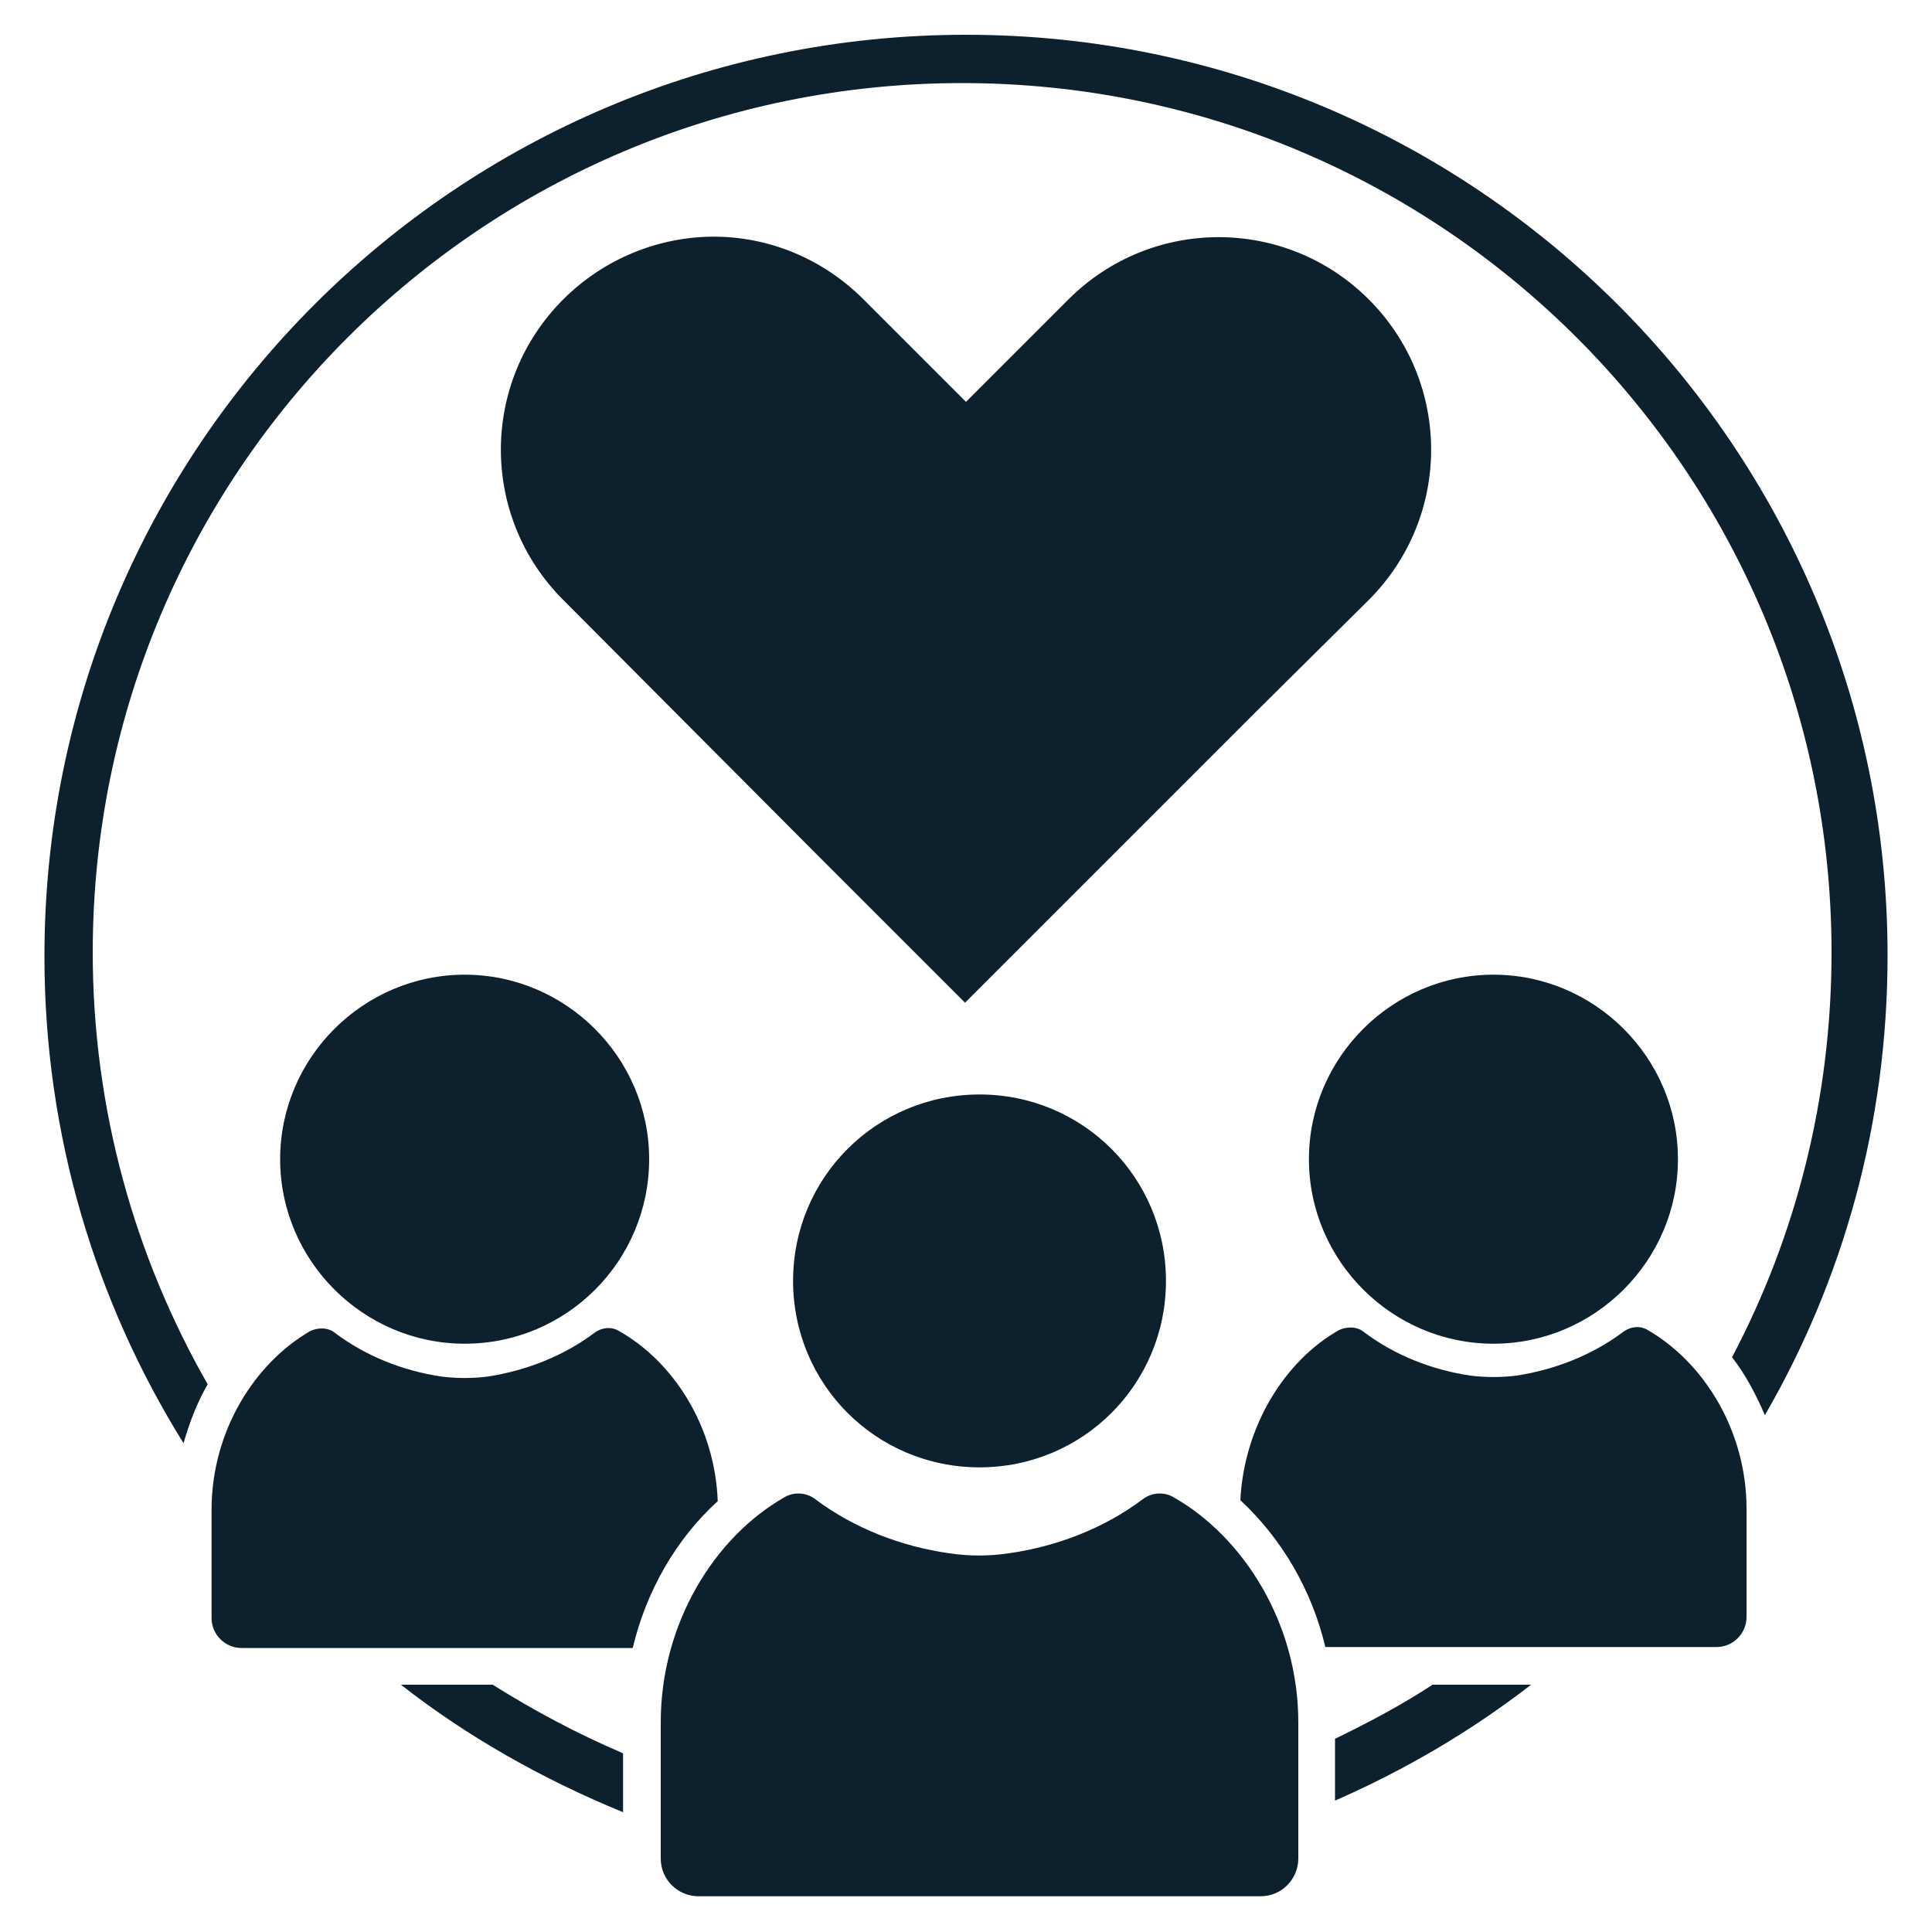
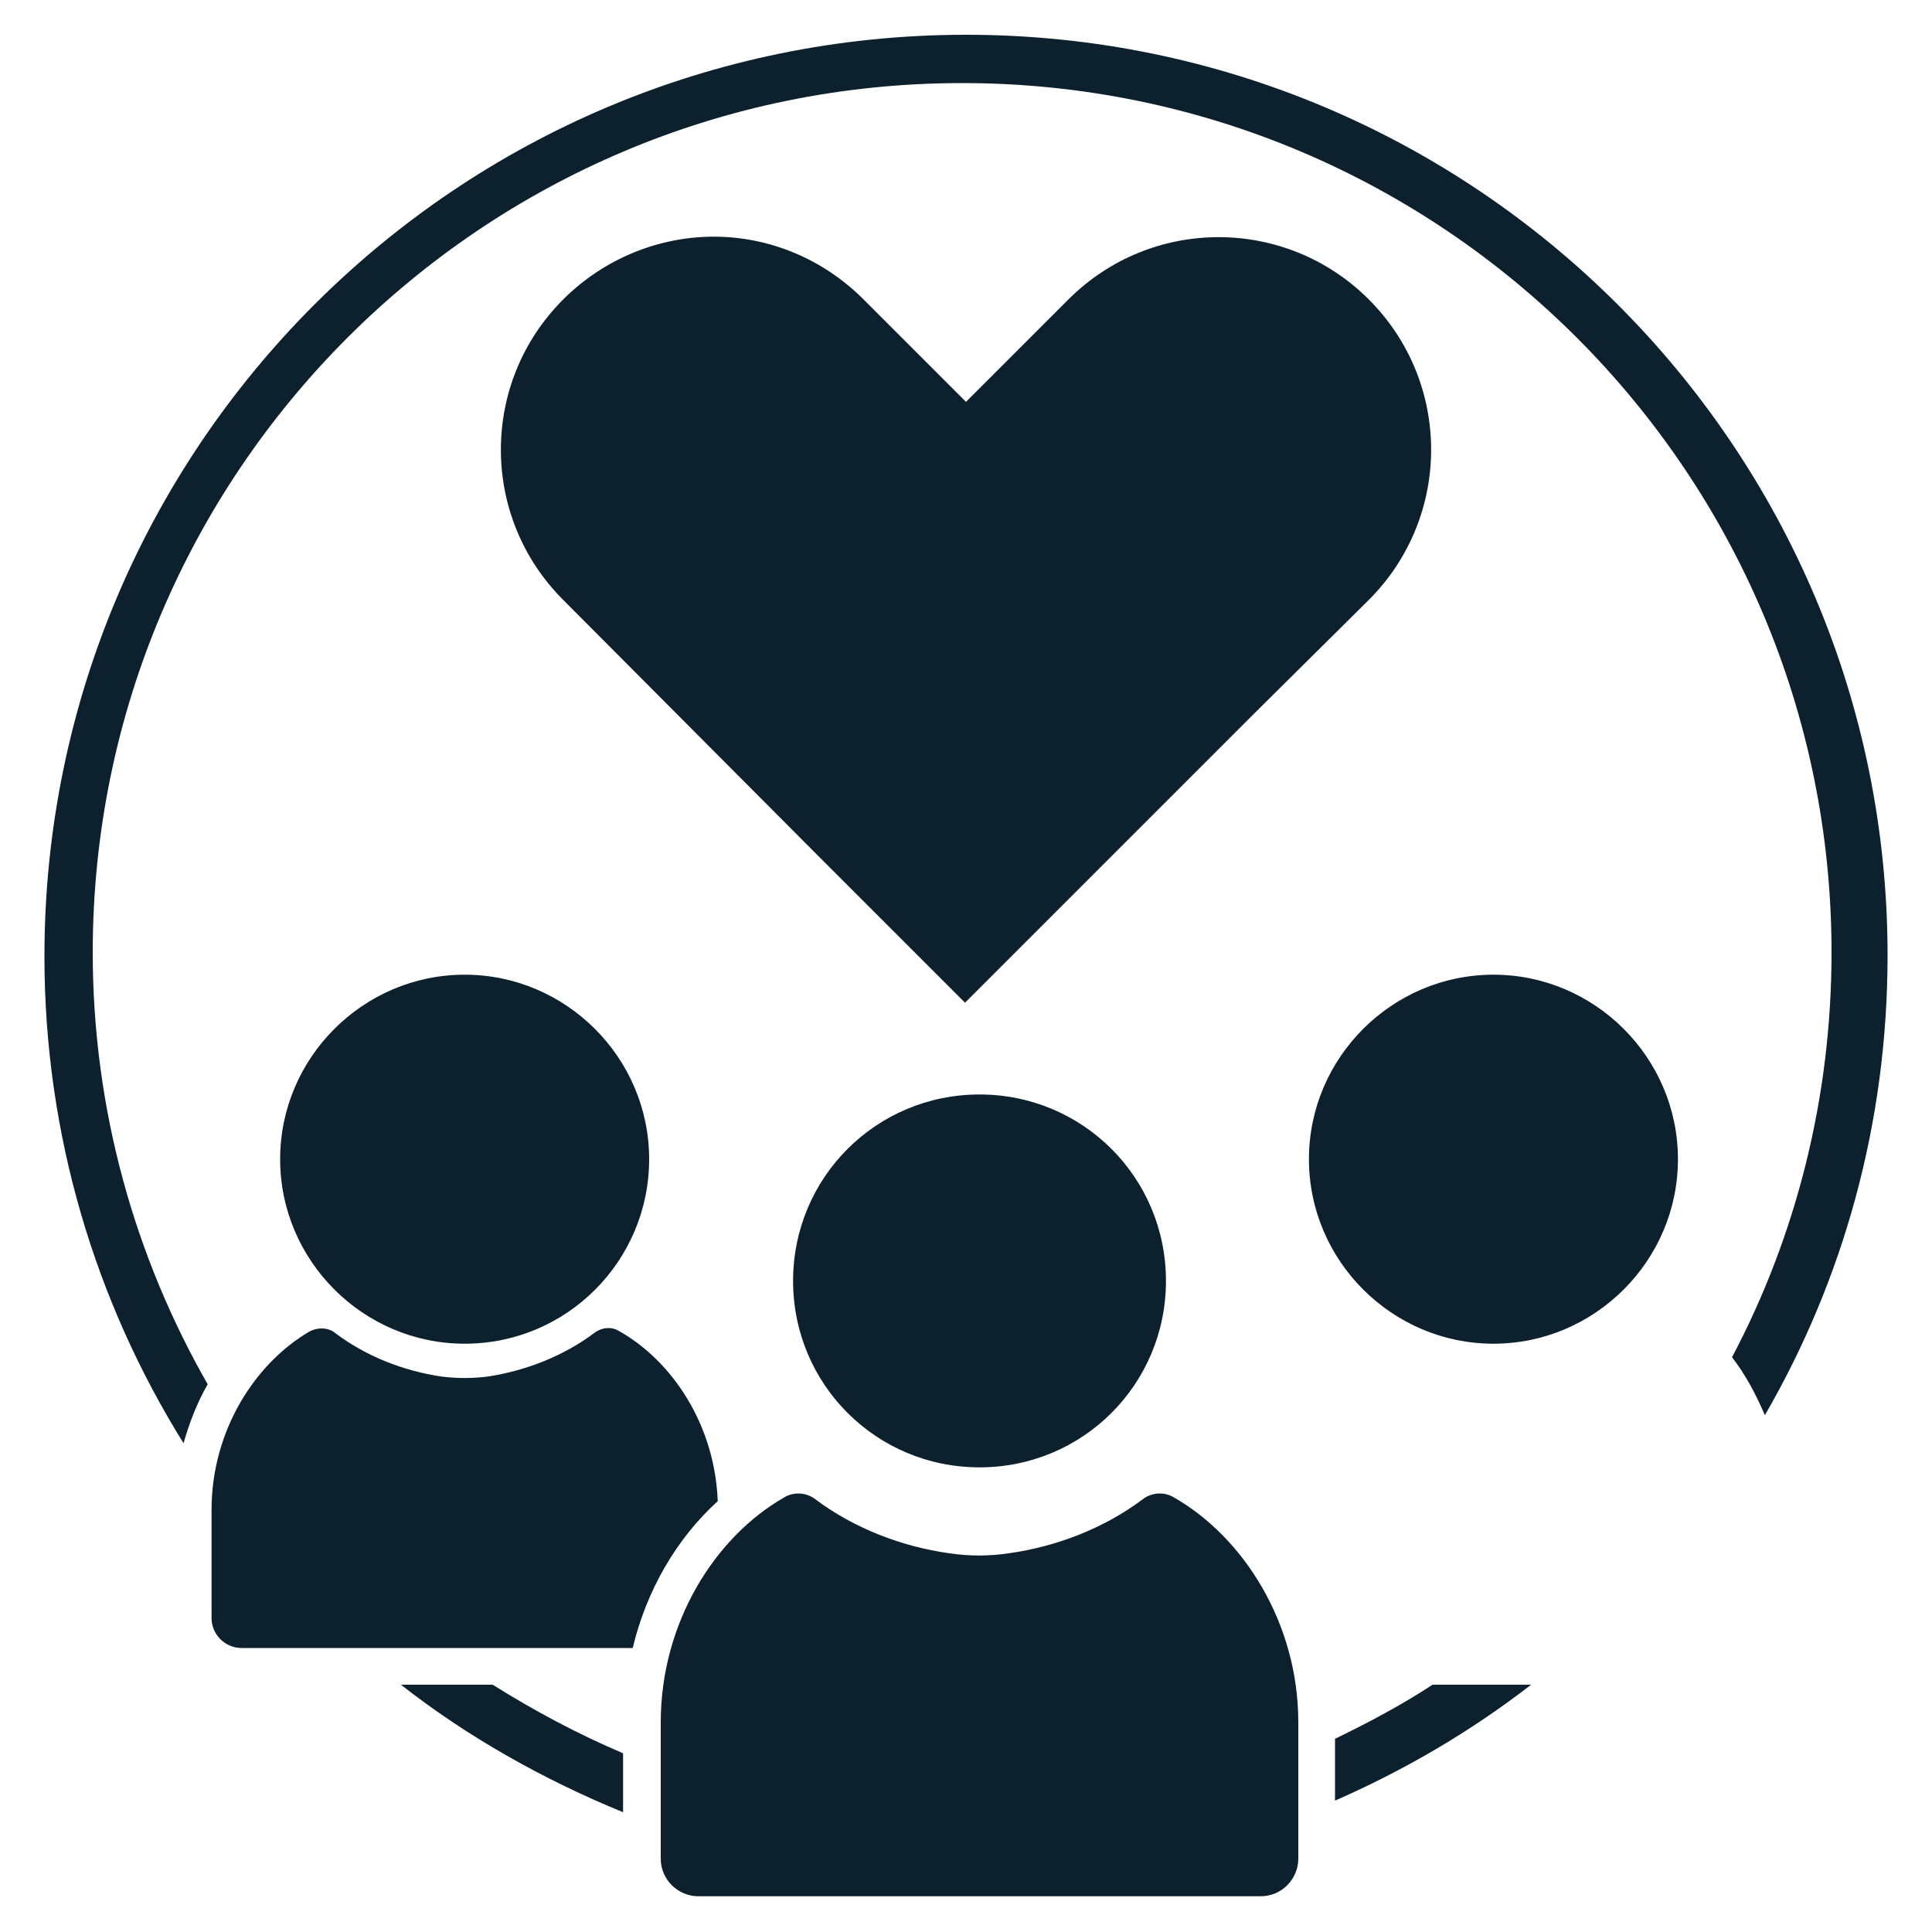
<svg xmlns="http://www.w3.org/2000/svg" version="1.1" id="Layer_1" x="0px" y="0px" viewBox="0 0 200 200" style="enable-background:new 0 0 200 200;" xml:space="preserve">
  <style type="text/css">
	.st0{fill:#0C202D;}
	.st1{fill-rule:evenodd;clip-rule:evenodd;fill:#0C202D;}
</style>
  <g>
    <path class="st0" d="M676.8,149.6c-4.7,0-9.1,1.7-12.5,4.4l-11-11c10.5-11.3,17-26.4,17-43s-6.5-31.8-17-43l11-11   c3.4,2.8,7.8,4.4,12.5,4.4c11,0,19.9-8.9,19.9-19.9s-8.9-19.9-19.9-19.9s-19.9,8.9-19.9,19.9c0,4.7,1.7,9.1,4.4,12.5l-11,11   c-11.3-10.5-26.4-17-43-17s-31.8,6.5-43,17l-11-11c2.8-3.4,4.4-7.8,4.4-12.5c0-11-8.9-19.9-19.9-19.9S518,19.5,518,30.5   s8.9,19.9,19.9,19.9c4.7,0,9.1-1.7,12.5-4.4l11,11c-10.6,11.3-17,26.4-17,43s6.5,31.8,17,43l-11,11c-3.4-2.8-7.8-4.4-12.5-4.4   c-11,0-19.9,8.9-19.9,19.9s8.9,19.9,19.9,19.9s19.9-8.9,19.9-19.9c0-4.7-1.7-9.1-4.4-12.5l11-11c11.3,10.5,26.4,17,43,17   s31.8-6.5,43-17l11,11c-2.8,3.4-4.4,7.8-4.4,12.5c0,11,8.9,19.9,19.9,19.9s19.9-8.9,19.9-19.9C696.6,158.5,687.8,149.6,676.8,149.6   z M612.6,127.5v8.9h-9.5v-9c-9-1.6-15.8-7.5-16.8-18.2h11.3c0.4,6,4.8,9.5,10.8,9.5c5.7,0,8.9-2.2,8.9-6.8c0-5.1-4.4-6.3-11.2-8.4   c-8.8-2.6-17.5-5.7-17.5-16.6c-0.1-8.4,6.6-13.1,14.5-14.5v-8.9h9.5v8.7c8.4,1.3,14.2,6.3,15.3,16.8h-11c-1-5.5-3.8-8.1-9.2-8.1   c-4.6,0-8.3,1.9-8.3,6.3c0,4.1,4,6,10.8,8.1c9.1,2.7,17.9,5.3,17.9,16.6C628.2,121.3,621,126.3,612.6,127.5z" />
  </g>
  <g>
    <path class="st0" d="M334.9-252.2c12.7,0,23.1-10.3,23.1-23.1c0-12.7-10.3-23.1-23.1-23.1c-12.7,0-23.1,10.3-23.1,23.1   C311.8-262.5,322.2-252.2,334.9-252.2z" />
    <path class="st0" d="M318.7-199H351c1.3-13.4,10.3-24.5,22.6-28.8c-2-9.2-7.7-16.8-14.6-20.8c-1.2-0.7-2.7-0.6-3.9,0.2   c-4.8,3.6-10.7,5.9-16.6,6.8c-2.4,0.3-4.9,0.3-7.3,0c-6-0.8-11.8-3.2-16.6-6.8c-1.1-0.8-2.6-0.9-3.9-0.2   c-6.9,3.9-12.6,11.5-14.6,20.7C308.4-223.4,317.4-212.3,318.7-199z" />
    <path class="st0" d="M361.9-195.6c0,12.7,10.3,23,23.1,23.1c12.7,0,23.1-10.3,23.1-23.1c0-12.7-10.3-23.1-23.1-23.1   C372.2-218.7,361.9-208.3,361.9-195.6z" />
    <path class="st0" d="M409.1-168.8c-1.2-0.7-2.7-0.6-3.9,0.2c-4.8,3.6-10.7,5.9-16.6,6.8c-2.4,0.3-4.9,0.3-7.3,0   c-6-0.8-11.8-3.2-16.6-6.8c-1.1-0.8-2.6-0.9-3.9-0.2c-8.6,4.9-15.3,15.5-15.3,27.9v16.9c0,2.6,2.1,4.7,4.7,4.7h2.9h63.7h2.9   c2.6,0,4.7-2.1,4.7-4.7v-16.9C424.4-153.3,417.7-163.9,409.1-168.8z" />
  </g>
  <path class="st0" d="M-24.2,42.8l-89.4,89.4l-48.7-48.7l16.2-16.2l32.5,32.5L-41.8,28c-16.5-7.8-36.7-4.8-50.4,8.8l-21.4,21.5  L-135,36.7c-8.7-8.7-20.1-13-31.4-13c-11.4,0-22.7,4.4-31.4,13c-17.4,17.4-17.4,45.5,0,62.9l52.9,52.9l31.4,31.4l31.4-31.4  l29.4-29.4l23.5-23.5C-13.8,84.1-12.1,60.2-24.2,42.8z" />
  <g>
    <path class="st0" d="M397.4,152l-37.9,10.6v0.2c1,3.9,0.4,7.7-1.5,11.2c-2.1,3.7-5.4,6.4-9.4,7.3c-4,1.2-8.3,0.6-11.8-1.3   L315,167.6l2.1-3.7l21.8,12.3c2.7,1.5,5.8,1.9,8.7,1c2.9-0.8,5.4-2.7,6.7-5.4c0.8-1.3,1.2-2.9,1.3-4.4c0.6-3.9-1.2-7.5-4.4-9.4   L298,128.7c0,0-5.6-3.7-13.1-1.5c0,0,0,0-0.2,0c-1.3,0.2-43.8,16.6-46.5,17.3l0,0v44.1l35.3-14.1c3.9,2.3,32.7,20.4,36.6,22.3   c6.4,3.7,14.4,1.7,16.2,1.2c0.2,0,77.6-22.2,77.6-22.2c5.4-1.5,9.6-8.7,7.7-16C409.9,153.9,403.6,150.1,397.4,152z" />
    <path class="st0" d="M323.1,31.7c-7.8,0-15.7,3-21.7,9c-12,12-12,31.3,0,43.3l36.4,36.5l21.6,21.6l21.7-21.7l20.2-20.2L417.6,84   c12-12,12-31.3,0-43.3s-31.3-12-43.3,0l-14.8,14.8l-14.8-14.8C338.7,34.7,330.9,31.7,323.1,31.7z" />
  </g>
  <g>
    <path class="st1" d="M-256,13c48,0,87,39,87,87s-39,87-87,87s-87-39-87-87S-304,13-256,13z M-249.3,167c0,3.7-3,6.7-6.7,6.7   c-3.7,0-6.7-3-6.7-6.7s3-6.7,6.7-6.7S-249.3,163.3-249.3,167z M-286.1,152.2c-18-10.4-30.1-29.9-30.1-52.2   c0-33.3,27-60.3,60.3-60.3c22.3,0,41.8,12.1,52.2,30.1c1.8,3.2,6,4.3,9.1,2.4c3.2-1.8,4.3-6,2.4-9.1c-12.7-22-36.5-36.8-63.8-36.8   c-40.6,0-73.6,33-73.6,73.6c0,27.2,14.8,51,36.8,63.8c3.2,1.8,7.3,0.8,9.1-2.4C-281.8,158.1-282.9,154-286.1,152.2L-286.1,152.2z    M-216.7,154.6c1.8,3.2,0.7,7.3-2.5,9.1s-7.3,0.7-9.1-2.5s-0.7-7.3,2.5-9.1C-222.7,150.3-218.6,151.4-216.7,154.6z M-194.7,127.7   c3.2,1.8,4.3,6,2.5,9.1c-1.8,3.2-6,4.3-9.1,2.5c-3.2-1.8-4.3-6-2.5-9.1C-202,126.9-197.9,125.8-194.7,127.7z M-262.7,59.8V100   c0,3.7,3,6.7,6.7,6.7h40.2c3.7,0,6.7-3,6.7-6.7s-3-6.7-6.7-6.7h-33.5V59.8c0-3.7-3-6.7-6.7-6.7C-259.7,53.1-262.7,56.1-262.7,59.8z    M-189,93.3c3.7,0,6.7,3,6.7,6.7s-3,6.7-6.7,6.7s-6.7-3-6.7-6.7S-192.7,93.3-189,93.3z" />
  </g>
  <g>
    <g>
      <path class="st0" d="M481.9-99.2L449-128.8v18.2h-11.8c-15.8,0-28.7,12.9-28.7,28.7V-34v1.2l0.9,0.8c0.1,0.1,8.5,8.2,8.5,18.6V2.8    h13.4v-84.7c0-3.2,2.7-5.9,5.9-5.9H449v18.2L481.9-99.2z" />
      <path class="st0" d="M295.1-99.2l32.9-29.6v18.2h11.8c15.8,0,28.7,12.9,28.7,28.7V-34v1.2l-0.9,0.8c-0.1,0.1-8.5,8.2-8.5,18.6V2.8    h-13.4v-84.7c0-3.2-2.7-5.9-5.9-5.9H328v18.2L295.1-99.2z" />
    </g>
    <g>
      <path class="st1" d="M388.5-30.6c8.1,0,14.6-6.6,14.6-14.6c0-8.1-6.6-14.6-14.6-14.6s-14.6,6.6-14.6,14.6S380.4-30.6,388.5-30.6z" />
      <path class="st1" d="M403.8-28.2c-0.8-0.4-1.7-0.4-2.4,0.2c-3.1,2.3-6.8,3.8-10.6,4.3c-1.5,0.2-3.1,0.2-4.6,0    c-3.8-0.5-7.5-2-10.6-4.3c-0.7-0.5-1.7-0.6-2.4-0.2c-5.5,3.1-9.7,9.8-9.7,17.7V0.2c0,1.6,1.3,3,3,3h1.9h40.4h1.9c1.6,0,3-1.3,3-3    v-10.7C413.6-18.4,409.3-25.1,403.8-28.2z" />
    </g>
    <path class="st0" d="M377.1-60.1c2.7-3.3,6.8-5.4,11.4-5.4s8.7,2.1,11.4,5.4v-82.2h18.2l-29.6-32.9l-29.6,32.9h18.2   C377.1-142.3,377.1-60.1,377.1-60.1z" />
  </g>
  <g>
-     <path class="st0" d="M107.6,381l-36.9,10.3v0.2c0.9,3.7,0.4,7.5-1.5,10.9c-2.1,3.6-5.2,6.2-9.2,7.1c-3.9,1.1-8.1,0.6-11.4-1.3   l-21.2-12l2.1-3.6l21.2,12c2.6,1.5,5.6,1.9,8.4,0.9c2.8-0.7,5.2-2.6,6.6-5.2c0.7-1.3,1.1-2.8,1.3-4.3c0.6-3.7-1.1-7.3-4.3-9.2   L11,358.3c0,0-5.4-3.6-12.7-1.5c0,0,0,0-0.2,0c-1.3,0.2-42.6,16.1-45.2,16.9v42.9l34.3-13.7c3.7,2.2,31.8,19.8,35.6,21.7   c6.2,3.6,14,1.7,15.7,1.1c0.2,0,75.5-21.5,75.5-21.5c5.2-1.5,9.4-8.4,7.5-15.5C119.8,382.8,113.6,379.1,107.6,381z" />
    <path class="st0" d="M71.4,372.7c35.6,0,64.5-28.9,64.5-64.5s-28.9-64.5-64.5-64.5S6.9,272.6,6.9,308.2S35.8,372.7,71.4,372.7z    M70.3,311.8c-9-2.7-18-5.9-18-17c-0.1-8.6,6.8-13.4,14.8-14.8v-9.1h9.7v8.9c8.6,1.3,14.6,6.5,15.7,17.2H81.3   c-1-5.7-3.9-8.2-9.4-8.2c-4.7,0-8.5,1.9-8.5,6.4c0,4.2,4.1,6.2,11.1,8.2c9.3,2.7,18.3,5.4,18.3,17c0,9.5-7.4,14.7-16,15.9v9.1h-9.7   v-9.2c-9.2-1.6-16.2-7.6-17.2-18.6h11.5c0.5,6.2,5,9.8,11.1,9.8c5.8,0,9.2-2.3,9.2-7C81.8,315.2,77.3,313.9,70.3,311.8z" />
  </g>
  <g>
    <rect x="-240.9" y="-151.7" class="st0" width="46.1" height="131.3" />
-     <rect x="-175" y="-109.3" class="st0" width="46.1" height="88.9" />
    <path class="st0" d="M-109.2-157.3v136.9h46.1v-136.9H-109.2z M-82-101.1v6.8h-7.3v-7c-7-1.2-12.2-5.7-12.9-14h8.7   c0.3,4.7,3.7,7.4,8.3,7.4c4.4,0,6.9-1.7,6.9-5.2c0-3.9-3.4-4.9-8.6-6.5c-6.8-2-13.5-4.4-13.5-12.8c-0.1-6.5,5.1-10.1,11.1-11.1   v-6.8h7.3v6.7c6.4,1,11,4.9,11.8,12.9h-8.4c-0.7-4.3-2.9-6.2-7.1-6.2c-3.6,0-6.4,1.4-6.4,4.8c0,3.2,3.1,4.7,8.3,6.2   c7,2.1,13.8,4.1,13.8,12.8C-70-105.9-75.6-102.1-82-101.1z" />
  </g>
  <g>
    <path class="st0" d="M-85-204.6l4.4,13.5h14.3c0.9,0,1.3,1.2,0.5,1.7l-11.5,8.4l4.4,13.5c0.3,0.9-0.7,1.6-1.5,1l-11.5-8.3   l-11.5,8.4c-0.7,0.5-1.8-0.2-1.5-1l4.4-13.5l-11.5-8.4c-0.7-0.5-0.4-1.7,0.5-1.7h14.3l4.4-13.6C-86.6-205.4-85.3-205.4-85-204.6   L-85-204.6z" />
  </g>
  <g>
    <g>
      <g>
        <path class="st0" d="M157.7-187.1l-47,47.3v33.5c0,7.3,5.9,13.3,13.3,13.3h18.2v-32.6h31V-93h18.2c7.3,0,13.3-5.9,13.3-13.3     v-33.5L157.7-187.1z" />
        <path class="st0" d="M162-208.7l-1.8-1.6l-2.5-2.7l-2.5,2.7l-18.5,18.3V-203h-18.8v30.1l-7.2,7l-20.8,21l8.1,8.1l12.7-12.7     l19-18.8l28-28.3l59.7,59.7l8.1-8.1L162-208.7z" />
      </g>
    </g>
-     <path class="st0" d="M208.8-73.5l-40,11.2v0.2c1.1,4.1,0.4,8.1-1.6,11.8c-2.2,3.9-5.7,6.8-9.9,7.7c-4.2,1.3-8.8,0.6-12.5-1.4   l-23-13.1l2.2-3.9l23,13c2.8,1.6,6.1,2,9.2,1.1c3.1-0.8,5.7-2.8,7.1-5.7c0.8-1.4,1.3-3.1,1.4-4.6c0.6-4.1-1.3-7.9-4.6-9.9   l-56.2-30.9c0,0-5.9-3.9-13.8-1.6c0,0,0,0-0.2,0c-1.4,0.2-46.2,17.5-49.1,18.3l0,0v46.5L78-49.8c4.1,2.4,34.5,21.5,38.6,23.5   c6.8,3.9,15.2,1.8,17.1,1.3c0.2,0,81.9-23.4,81.9-23.4c5.7-1.6,10.1-9.2,8.1-16.9C222-71.5,215.4-75.5,208.8-73.5z" />
  </g>
  <g>
    <path class="st0" d="M100,3.6C47.3,3.6,4.6,46.3,4.6,99c0,18.5,5.3,35.8,14.4,50.4c0.6-2.1,1.4-4.2,2.5-6.1   C14,130.2,9.6,114.9,9.6,98.6c0-49.7,40.3-90,90-90c49.7,0,90,40.3,90,90c0,15.1-3.7,29.4-10.3,41.9c1.4,1.8,2.5,3.9,3.4,6   c8.1-14,12.7-30.2,12.7-47.6C195.4,46.3,152.7,3.6,100,3.6z" />
    <path class="st0" d="M82.1,132.6c0-10.7,8.6-19.3,19.3-19.3s19.3,8.6,19.3,19.3c0,10.7-8.6,19.3-19.3,19.3   C90.7,151.9,82.1,143.3,82.1,132.6z" />
    <g>
      <path class="st0" d="M138.2,186.4c7.3-3.2,14.1-7.2,20.3-12h-10.2c-3.2,2.1-6.6,3.9-10.1,5.6V186.4z" />
      <path class="st0" d="M64.5,181.5c-4.7-2-9.2-4.4-13.5-7.1h-9.5c6.9,5.4,14.7,9.8,23,13.2V181.5z" />
    </g>
    <path class="st0" d="M74.3,155.4c-0.3-7.9-4.7-14.5-10.2-17.6c-0.8-0.5-1.8-0.4-2.6,0.2c-3.2,2.4-7.1,3.9-11,4.5   c-1.6,0.2-3.2,0.2-4.8,0c-4-0.6-7.8-2.1-11-4.5c-0.7-0.6-1.8-0.6-2.6-0.2c-5.7,3.3-10.2,10.3-10.2,18.5v11.2c0,1.7,1.4,3.1,3.1,3.1   h2h38.5C66.9,164.7,70,159.3,74.3,155.4z" />
-     <path class="st0" d="M170.6,137.7c-0.8-0.5-1.8-0.4-2.6,0.2c-3.2,2.4-7.1,3.9-11,4.5c-1.6,0.2-3.2,0.2-4.8,0c-4-0.6-7.8-2.1-11-4.5   c-0.7-0.6-1.8-0.6-2.6-0.2c-5.5,3.1-9.8,9.8-10.2,17.6c4.3,4,7.4,9.3,8.8,15.2h38.5h2c1.7,0,3.1-1.4,3.1-3.1v-11.2   C180.8,148,176.3,141,170.6,137.7z" />
    <path class="st0" d="M48.1,139.1c-10.5,0-19.1-8.6-19.1-19.1c0-10.5,8.6-19.1,19.1-19.1c10.5,0,19.1,8.6,19.1,19.1   C67.2,130.5,58.7,139.1,48.1,139.1L48.1,139.1z" />
    <path class="st0" d="M154.6,139.1c-10.5,0-19.1-8.6-19.1-19.1c0-10.5,8.6-19.1,19.1-19.1c10.5,0,19.1,8.6,19.1,19.1   C173.7,130.5,165.1,139.1,154.6,139.1L154.6,139.1z" />
    <path class="st0" d="M121.5,155c-1-0.6-2.3-0.5-3.2,0.2c-4,3-8.9,4.9-13.9,5.6c-2,0.3-4.1,0.3-6.1,0c-5-0.7-9.9-2.6-13.9-5.6   c-0.9-0.7-2.2-0.8-3.2-0.2c-7.2,4.1-12.8,13-12.8,23.3v14.1c0,2.2,1.8,3.9,3.9,3.9h2.5H128h2.5c2.2,0,3.9-1.8,3.9-3.9v-14.1   C134.4,168,128.7,159.1,121.5,155z" />
    <path class="st0" d="M73.9,24.5c-5.6,0-11.3,2.2-15.6,6.5c-8.6,8.6-8.6,22.5,0,31.1l26.1,26.2l15.5,15.5l15.6-15.6L130,73.7   l11.7-11.6c8.6-8.6,8.6-22.5,0-31.1c-8.6-8.6-22.5-8.6-31.1,0L100,41.6L89.4,31C85.1,26.7,79.5,24.5,73.9,24.5z" />
  </g>
</svg>